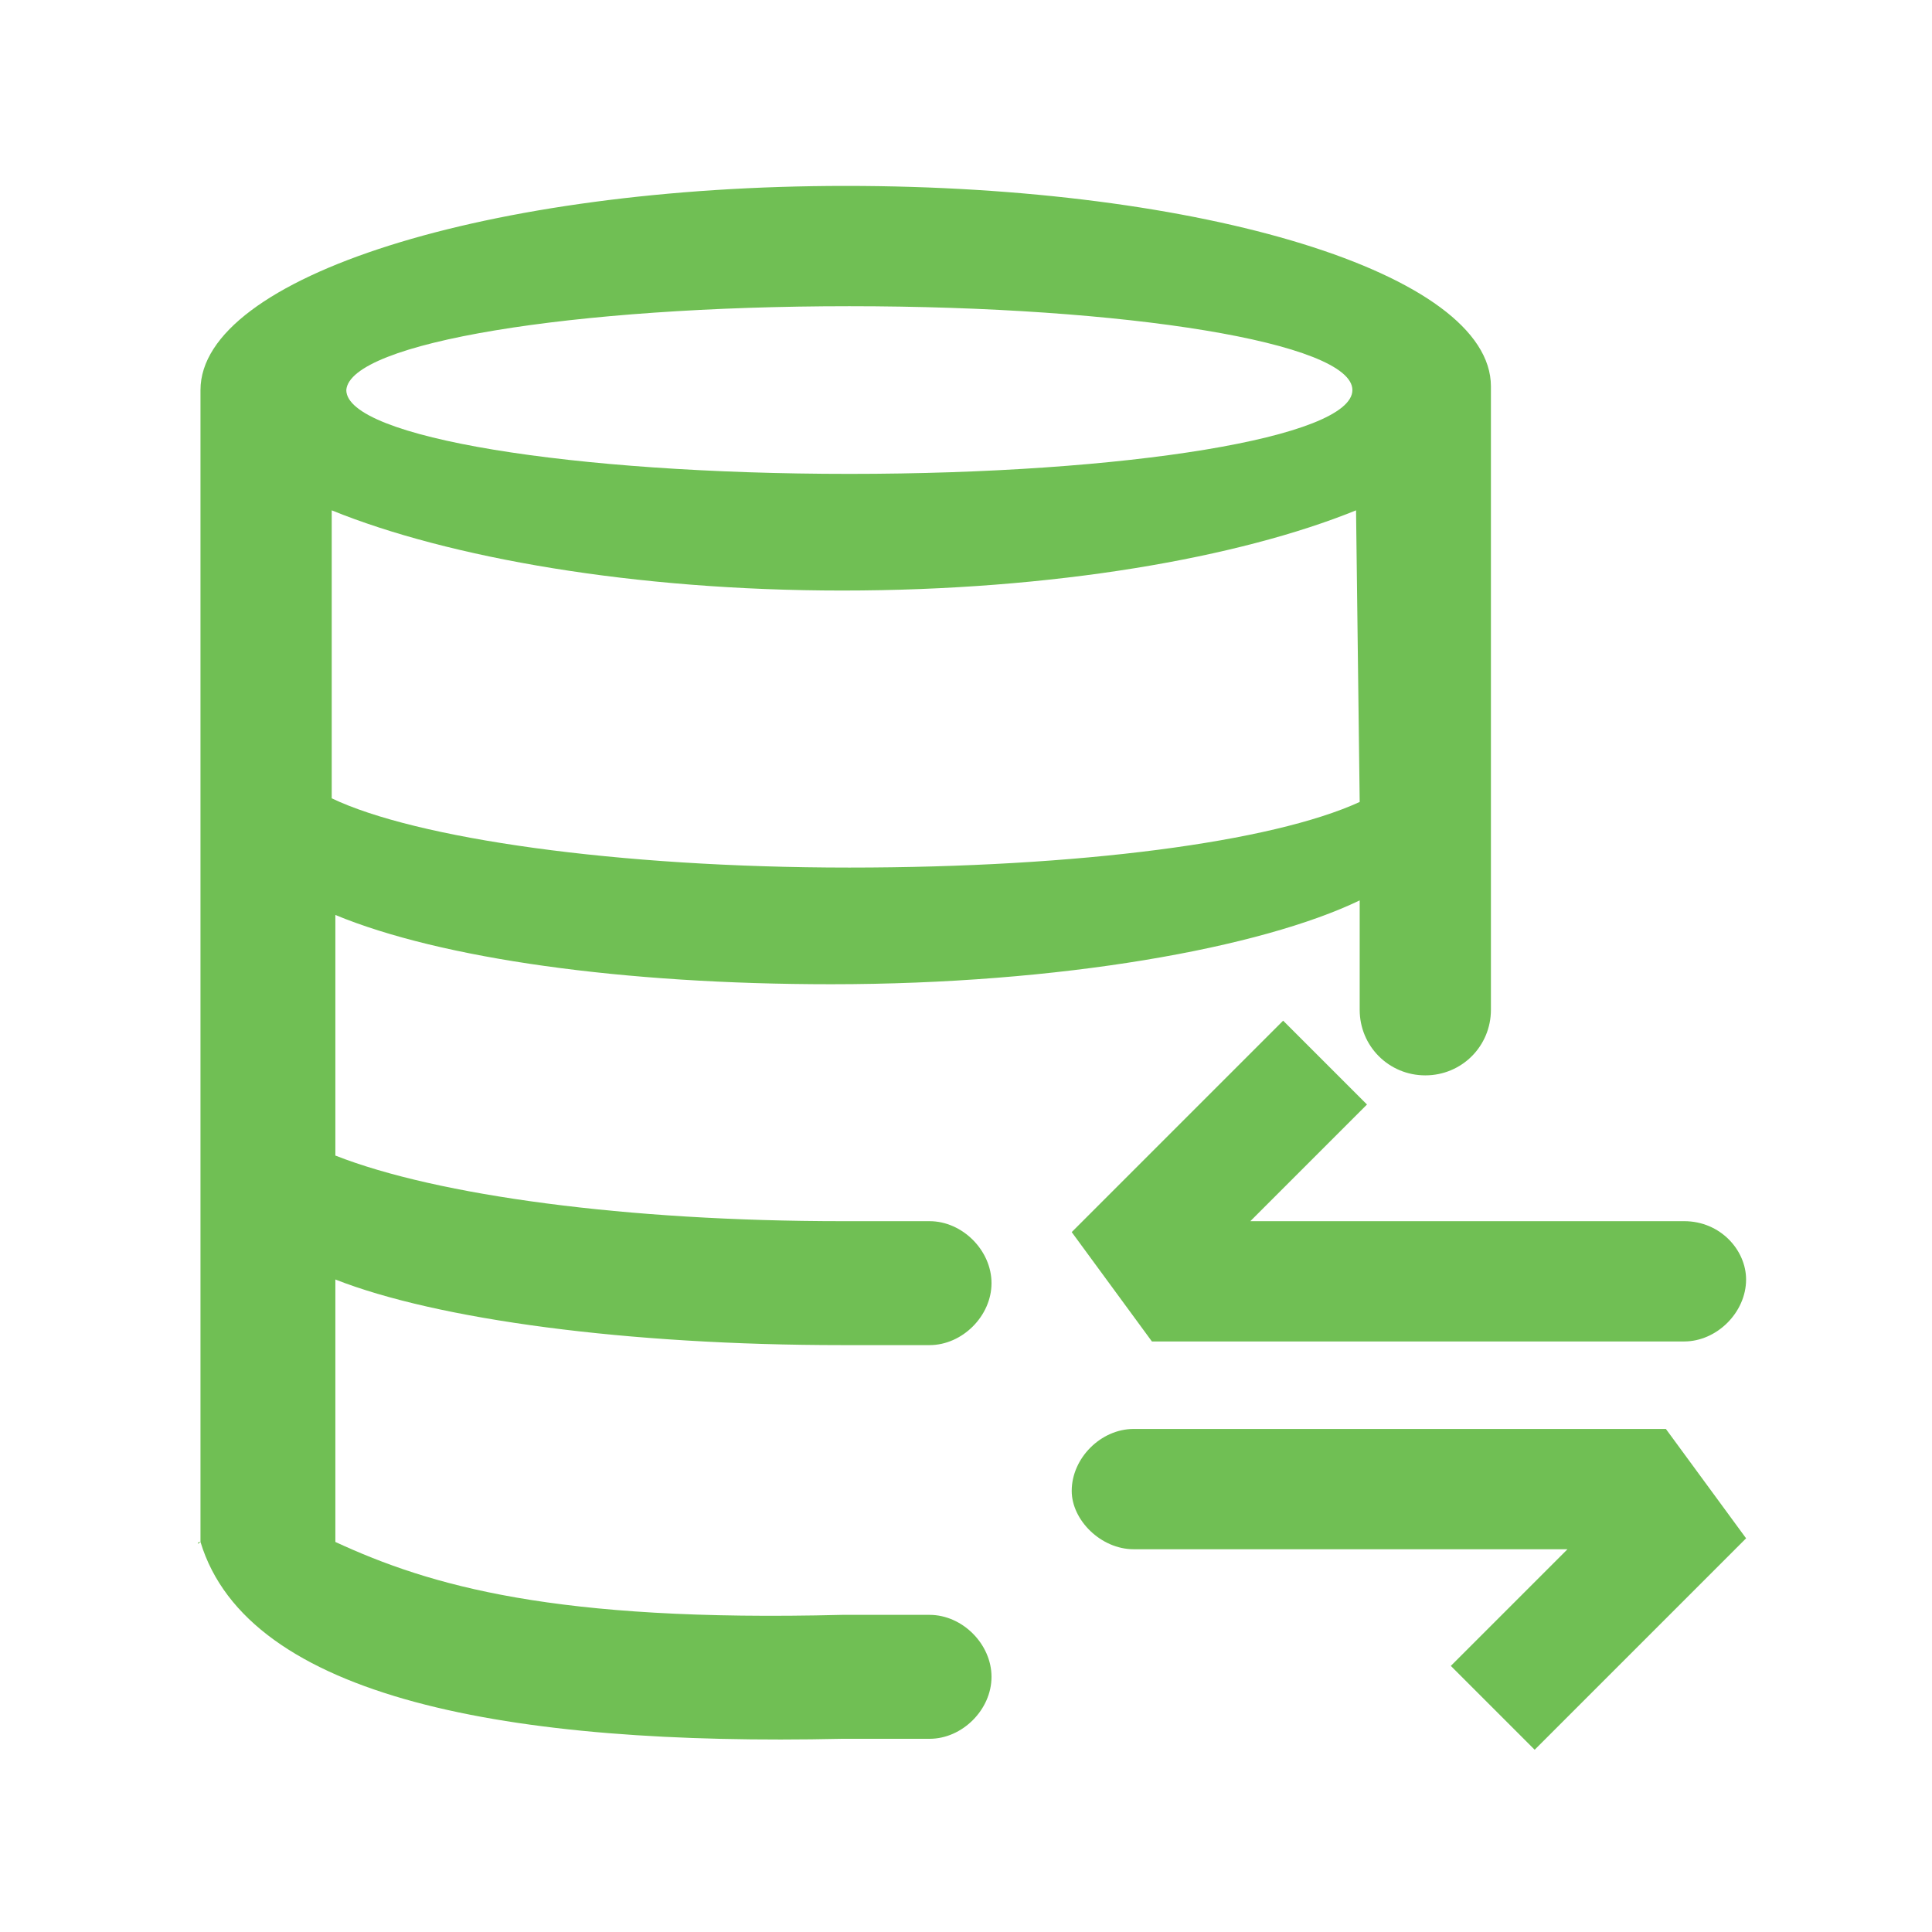
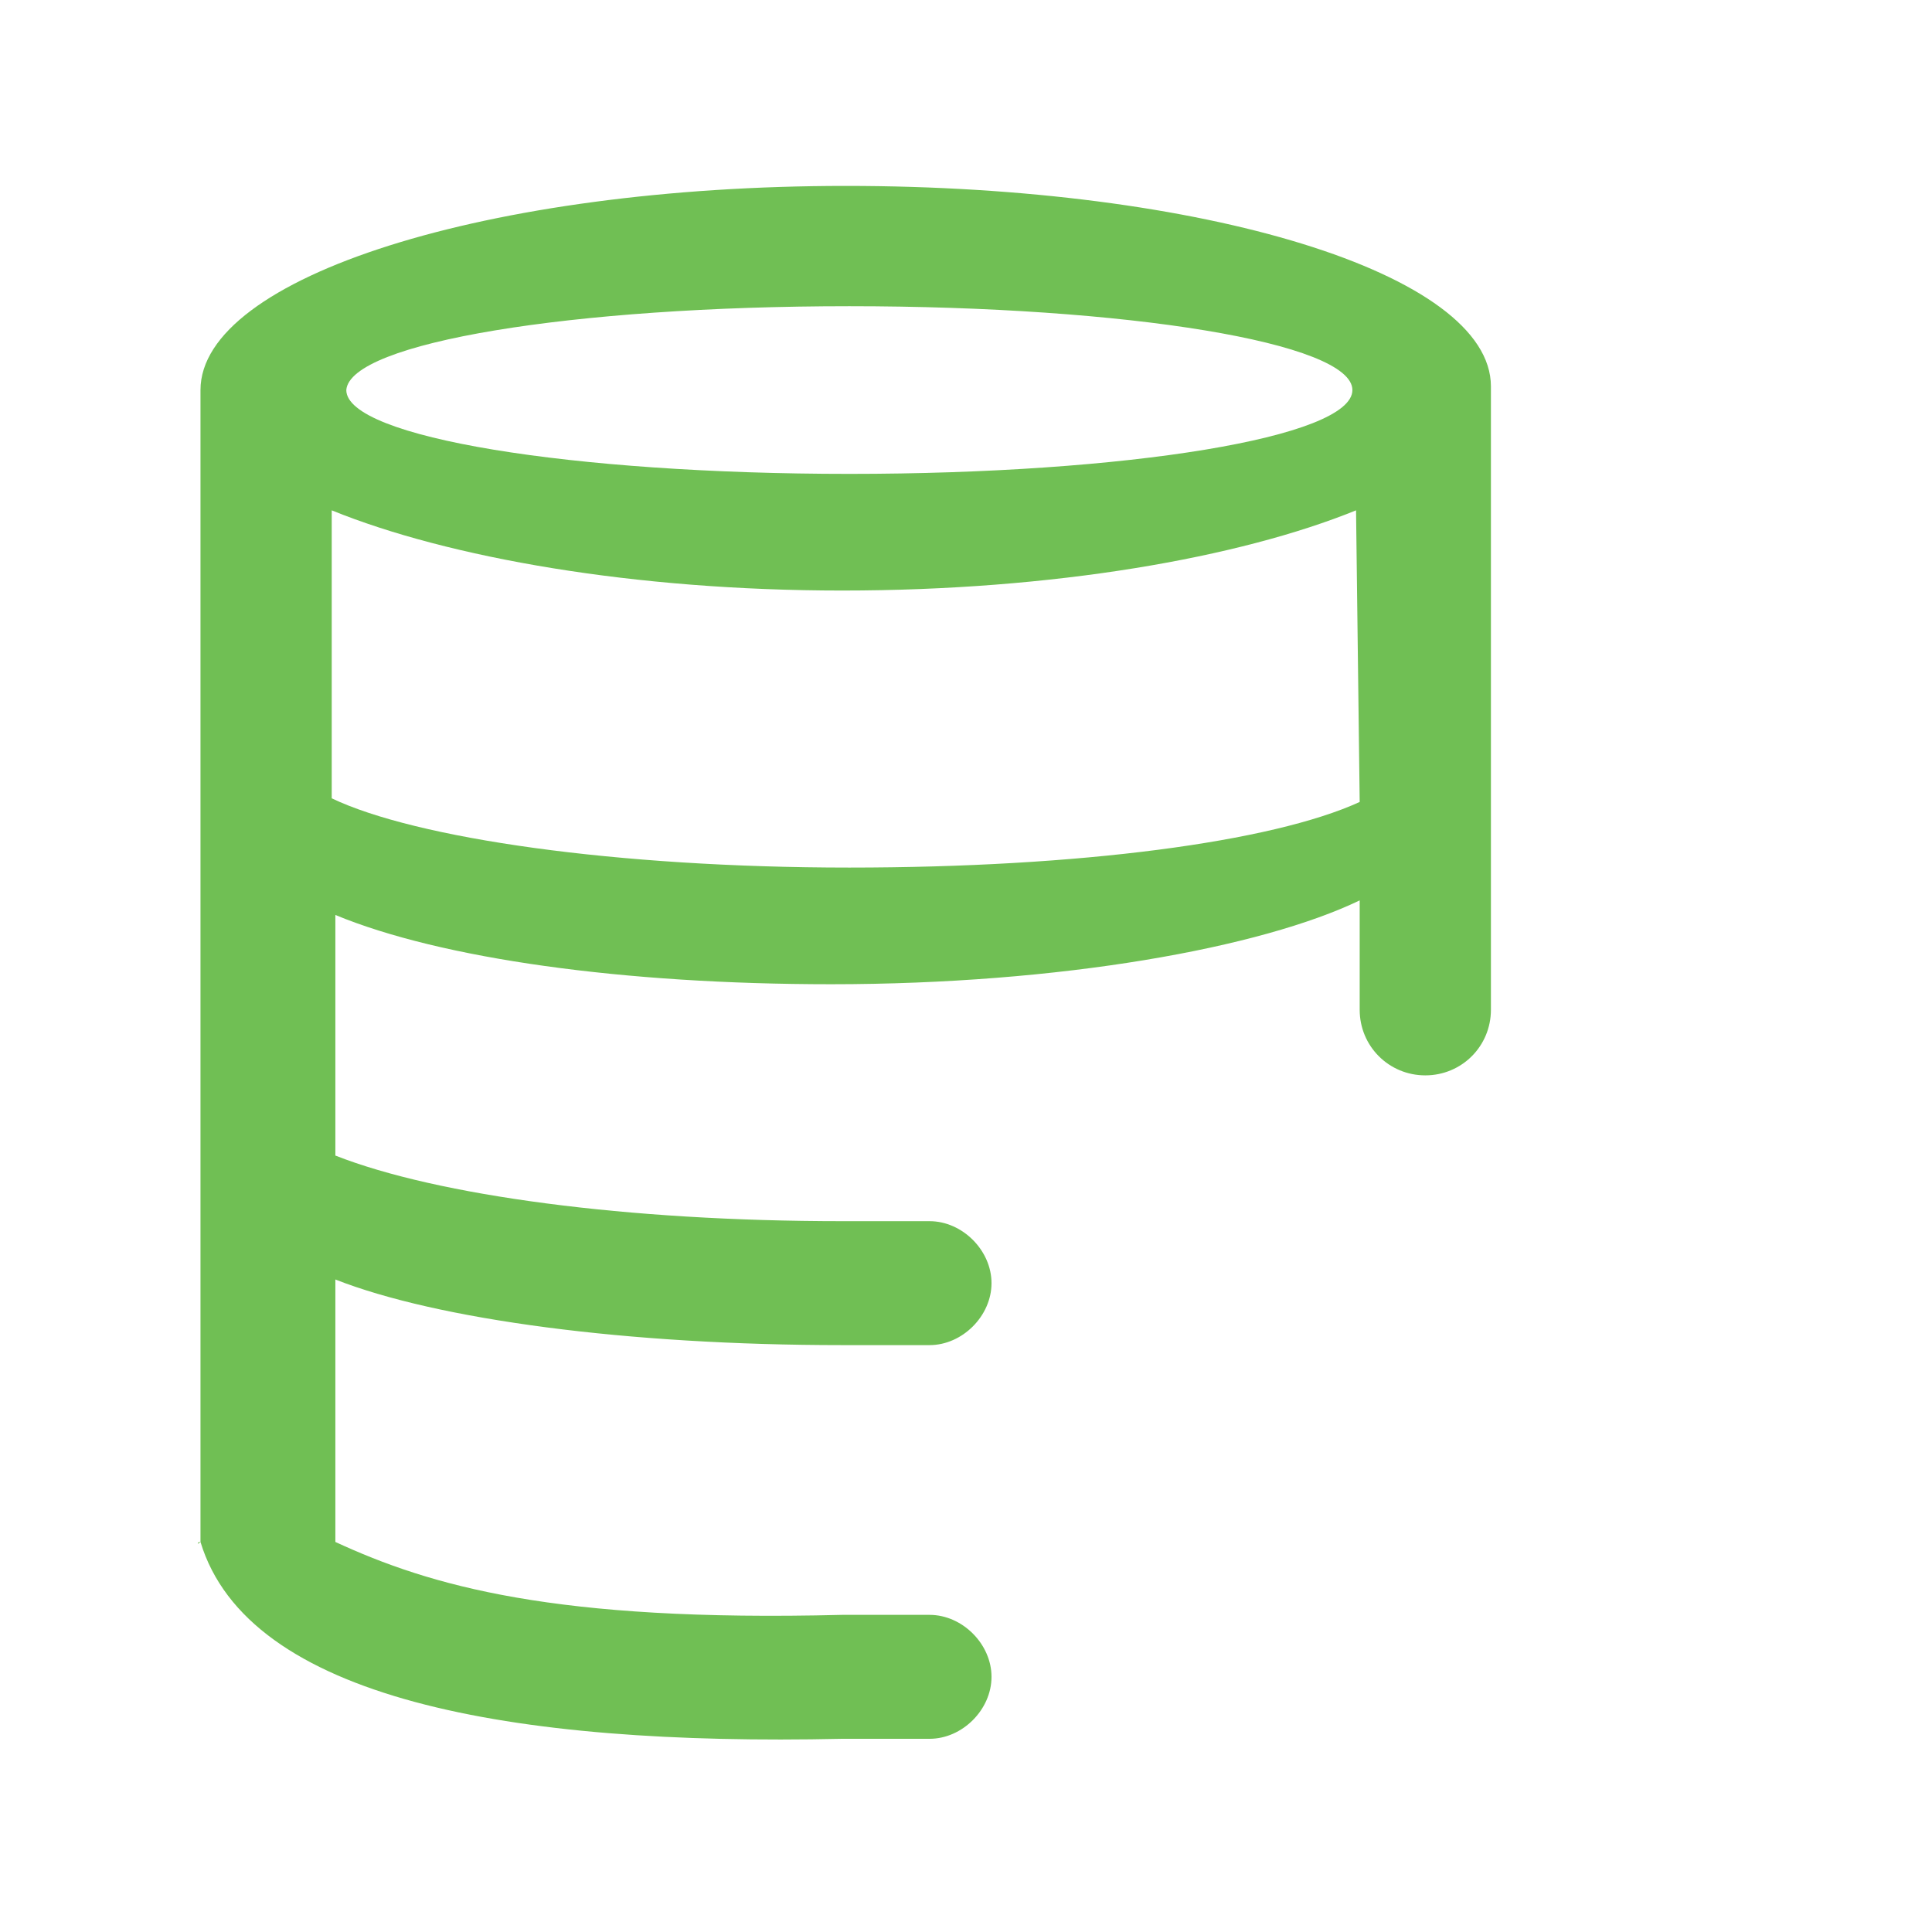
<svg xmlns="http://www.w3.org/2000/svg" version="1.1" id="图层_1" x="0px" y="0px" viewBox="0 0 53 53" style="enable-background:new 0 0 53 53;" xml:space="preserve">
  <style type="text/css">
	.st0{fill:#70BF54;}
</style>
  <path class="st0" d="M23.2,5.1c-9.8,0-17.7,2.5-17.7,5.6v31.6c1.3,4.3,8.5,5.6,17.6,5.4c0.6,0,2.1,0,2.4,0c0.9,0,1.7-0.8,1.7-1.7  c0-0.9-0.8-1.7-1.7-1.7c-0.2,0-1.7,0-2.4,0c-7.9,0.2-11.3-0.8-13.9-2h0v-7.2c2.8,1.1,8,1.8,13.9,1.8c0.6,0,2.1,0,2.4,0  c0.9,0,1.7-0.8,1.7-1.7c0-0.9-0.8-1.7-1.7-1.7h-2.4c-5.9,0-11.1-0.7-13.9-1.8v-6.6c2.9,1.2,7.9,1.9,13.6,1.9c6.3,0,11.8-1,14.5-2.3  v3c0,1,0.8,1.8,1.8,1.8c1,0,1.8-0.8,1.8-1.8V10.6C40.9,7.5,33,5.1,23.2,5.1z M23.3,8.4c7.6,0,13.8,1,13.8,2.3  c0,1.3-6.2,2.3-13.8,2.3c-7.6,0-13.8-1-13.8-2.3C9.6,9.4,15.7,8.4,23.3,8.4z M37.3,22c-2.4,1.1-7.7,1.8-14,1.8  c-6.4,0-11.9-0.8-14.2-1.9V14c3.2,1.3,8.3,2.2,14,2.2c5.8,0,10.9-0.9,14.1-2.2L37.3,22L37.3,22z M5.5,42.3  C5.5,42.3,5.5,42.3,5.5,42.3L5.5,42.3z M5.5,42.3C5.4,42.4,5.4,42.3,5.5,42.3L5.5,42.3z" />
-   <path class="st0" d="M46.2,33.5H34.3l3.2-3.2l-2.3-2.3l-5.8,5.8l2.2,3h14.6c0.9,0,1.7-0.8,1.7-1.7C47.9,34.3,47.2,33.5,46.2,33.5z   M31.1,42.5H43l-3.2,3.2l2.3,2.3l5.8-5.8l-2.2-3H31.1c-0.9,0-1.7,0.8-1.7,1.7C29.4,41.7,30.2,42.5,31.1,42.5z" />
</svg>